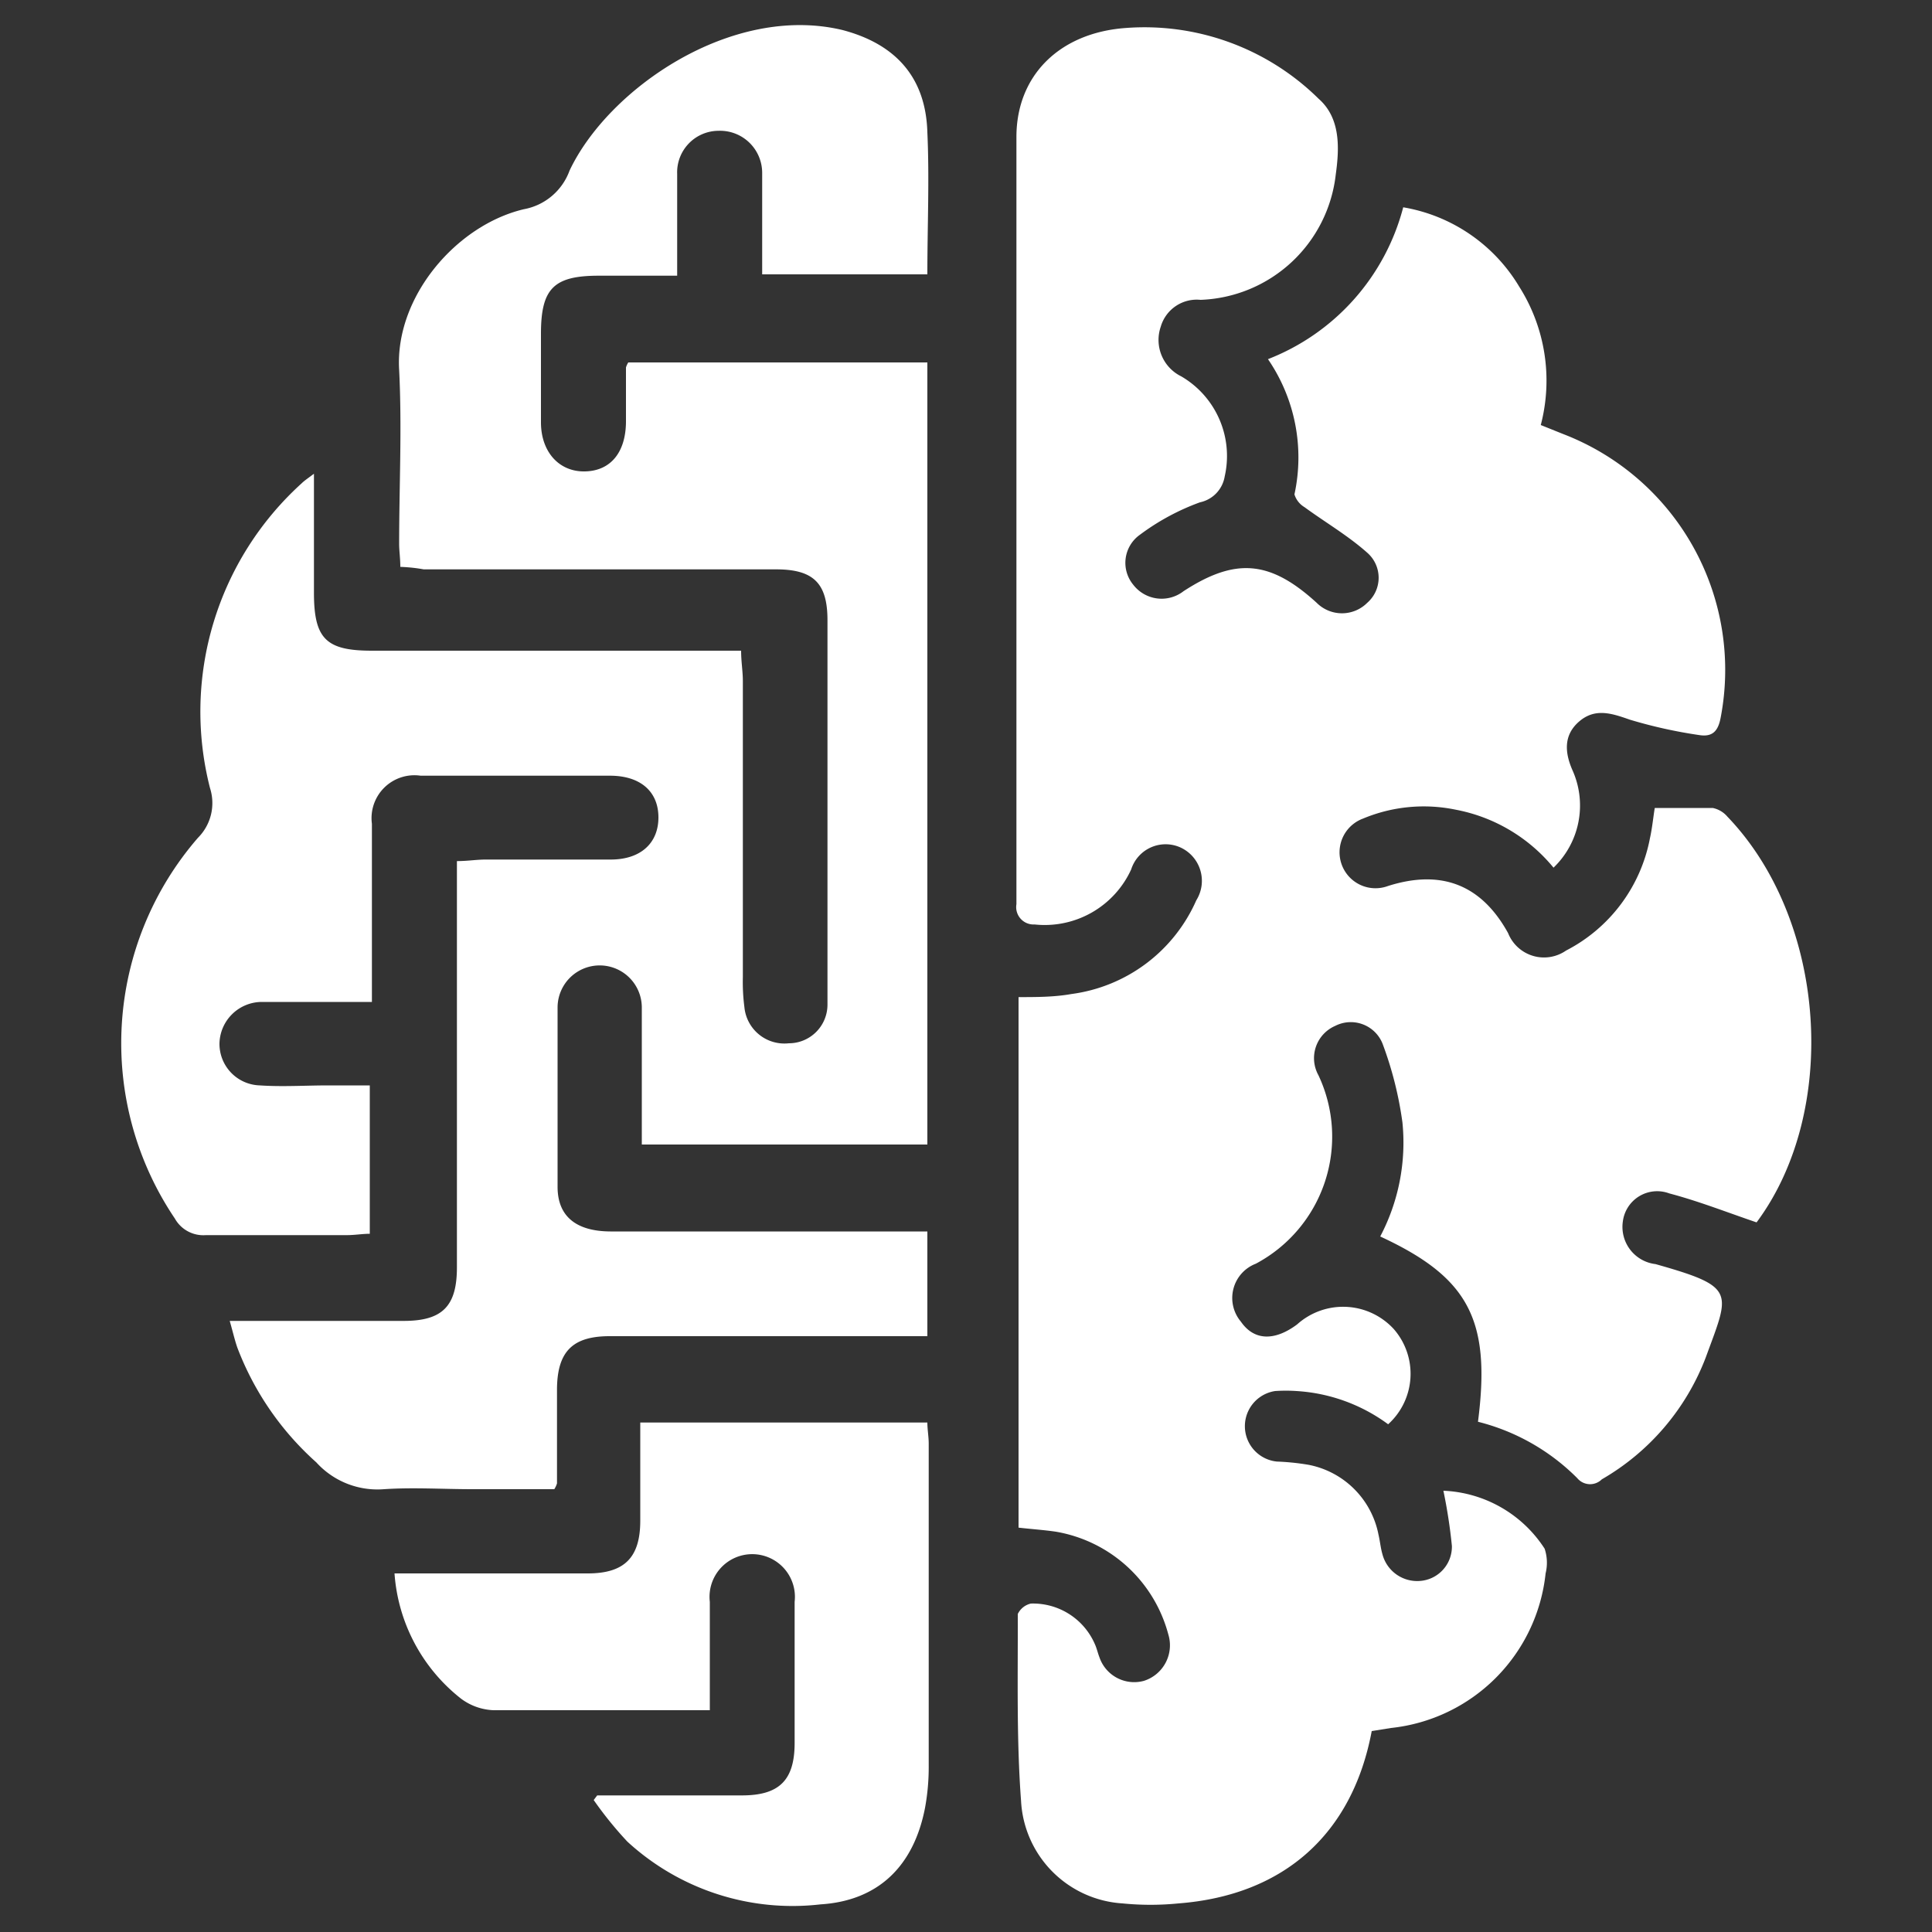
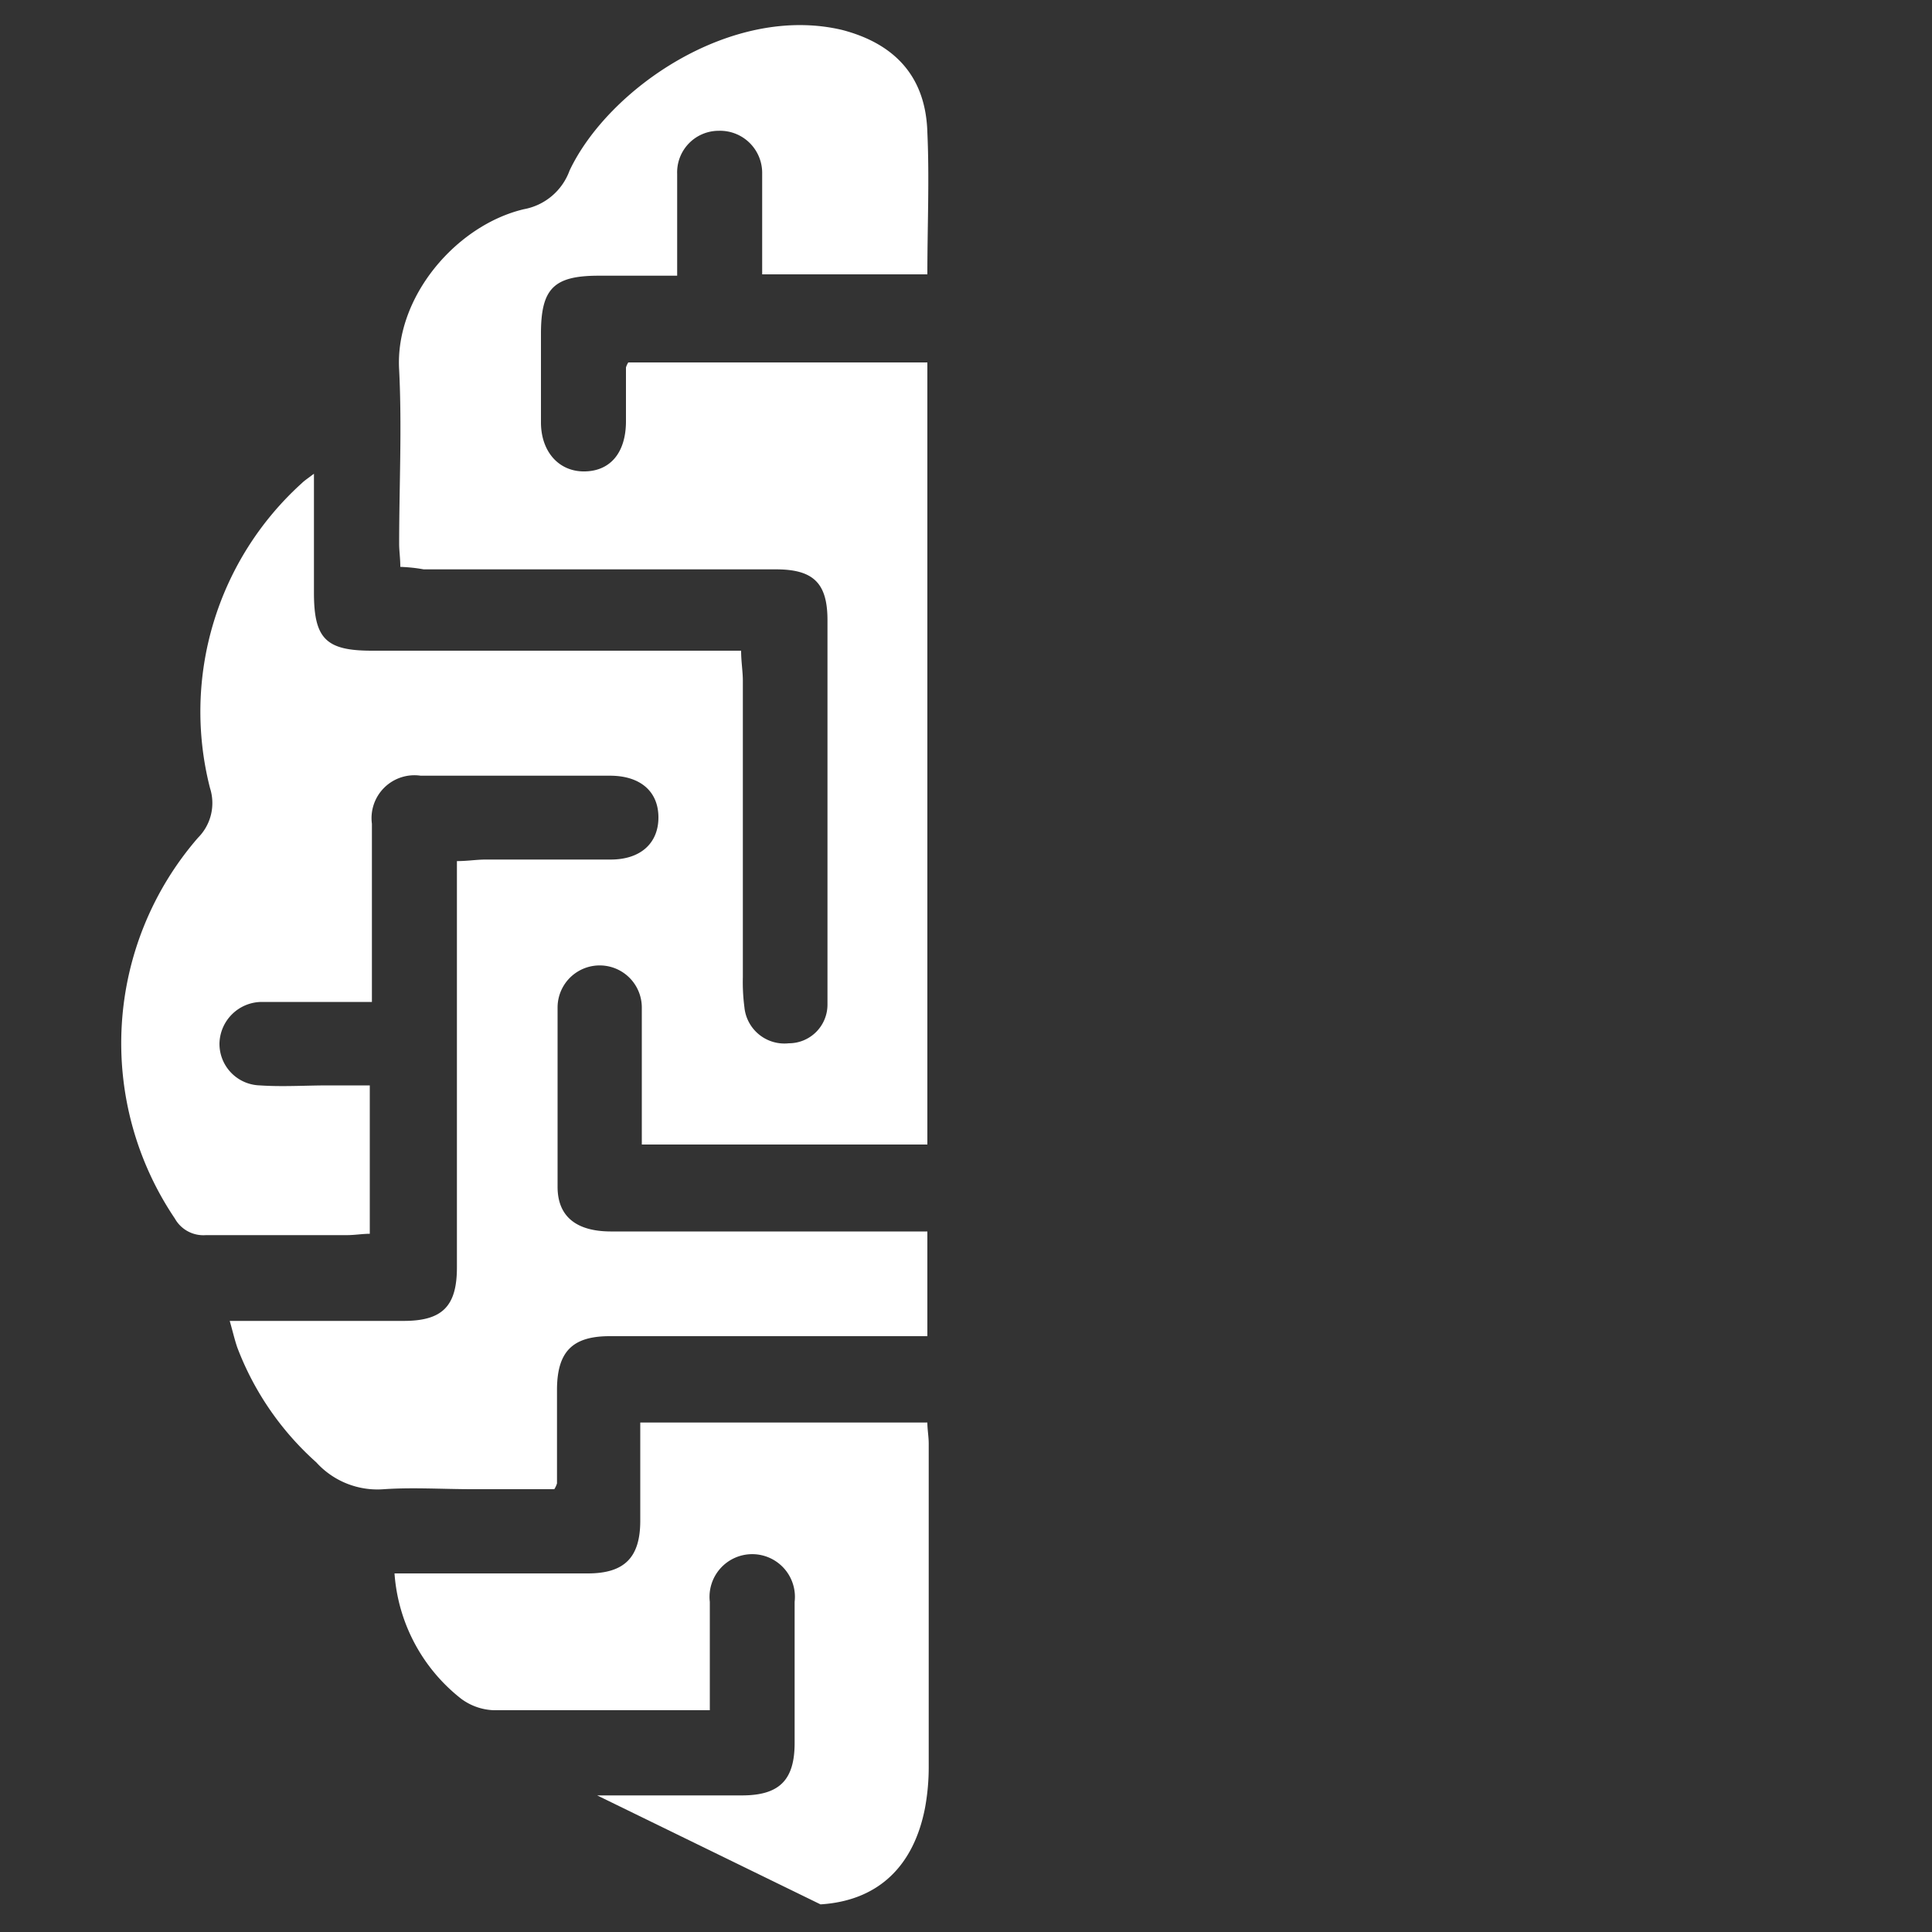
<svg xmlns="http://www.w3.org/2000/svg" id="Layer_1" data-name="Layer 1" viewBox="0 0 100 100">
  <rect x="0" y="0" width="100" height="100" fill="#333333" stroke="none" />
  <defs>
    <style>.cls-1{fill:#fff;}</style>
  </defs>
  <title>bullet icos</title>
-   <path class="cls-1" d="M76.5,73.59c0.68-5.28-.48-7.47-5.06-9.59a10.43,10.43,0,0,0,1.15-5.9,18.8,18.8,0,0,0-1-4,1.77,1.77,0,0,0-2.48-1,1.82,1.82,0,0,0-.87,2.55A7.45,7.45,0,0,1,65,65.41a1.9,1.9,0,0,0-.77,3c0.69,1,1.76,1,2.91.14a3.56,3.56,0,0,1,5,.24,3.52,3.52,0,0,1-.29,4.93A8.89,8.89,0,0,0,67.11,72,8.15,8.15,0,0,0,66,72a1.84,1.84,0,0,0,.09,3.65,12.52,12.52,0,0,1,1.65.17,4.57,4.57,0,0,1,3.61,3.61c0.08,0.34.11,0.69,0.2,1a1.86,1.86,0,0,0,1.94,1.4,1.78,1.78,0,0,0,1.66-1.81,27.21,27.21,0,0,0-.44-2.86,6.56,6.56,0,0,1,5.24,3A2.31,2.31,0,0,1,80,81.44a9,9,0,0,1-8,8l-1,.16c-1,5.33-4.55,8.5-10,8.92a14.63,14.63,0,0,1-2.9,0,5.61,5.61,0,0,1-5.25-5.3c-0.24-3.21-.16-6.45-0.17-9.68A1,1,0,0,1,53.36,83a3.49,3.49,0,0,1,3.31,2.1c0.1,0.22.15,0.46,0.24,0.69A1.9,1.9,0,0,0,59.21,87a1.93,1.93,0,0,0,1.26-2.41,7.29,7.29,0,0,0-5.82-5.31c-0.61-.09-1.23-0.13-1.93-0.21V51.61c0.91,0,1.84,0,2.74-.16a8.24,8.24,0,0,0,6.46-4.85,1.9,1.9,0,0,0-.83-2.74A1.87,1.87,0,0,0,58.55,45a4.92,4.92,0,0,1-5,2.85,0.9,0.9,0,0,1-.94-1.05c0-13.24,0-26.47,0-39.71,0-3.2,2.25-5.39,5.64-5.64a12.83,12.83,0,0,1,10,3.66c1.14,1,1.08,2.54.89,3.91a7.31,7.31,0,0,1-7,6.5,1.94,1.94,0,0,0-2.06,1.39,2.1,2.1,0,0,0,1.06,2.57,4.77,4.77,0,0,1,2.25,5.18A1.64,1.64,0,0,1,62.11,26,12.1,12.1,0,0,0,59,27.68a1.78,1.78,0,0,0-.34,2.59,1.85,1.85,0,0,0,2.6.33c2.69-1.75,4.48-1.6,6.89.6a1.85,1.85,0,0,0,2.62,0,1.72,1.72,0,0,0,0-2.59c-1-.89-2.17-1.57-3.25-2.36A1.17,1.17,0,0,1,67,25.59a9,9,0,0,0-1.37-7,11.57,11.57,0,0,0,7-7.86,8.68,8.68,0,0,1,6,4.1A9.08,9.08,0,0,1,79.75,22l1.17,0.47a13.08,13.08,0,0,1,8.14,14.68c-0.13.69-.42,1-1.09,0.9a24.92,24.92,0,0,1-3.61-.8c-0.94-.33-1.8-0.62-2.63.1S81,39,81.41,39.91a4.46,4.46,0,0,1-1,5,8.62,8.62,0,0,0-5.06-3,8.15,8.15,0,0,0-4.8.46,1.86,1.86,0,1,0,1.29,3.49q4.15-1.32,6.22,2.44a2,2,0,0,0,3,.9,8.27,8.27,0,0,0,4.34-5.81c0.12-.54.17-1.09,0.25-1.57,1,0,2,0,3,0a1.35,1.35,0,0,1,.76.45c5.14,5.35,5.81,15.22,1.51,21-1.53-.52-3-1.1-4.52-1.5A1.79,1.79,0,0,0,84,63.21a1.94,1.94,0,0,0,1.69,2.22c4.22,1.19,3.84,1.43,2.6,4.83a12.37,12.37,0,0,1-5.38,6.31,0.86,0.86,0,0,1-1.27-.06A11.05,11.05,0,0,0,76.5,73.59Z" />
  <path class="cls-1" d="M20.72,29.34c0-.45-0.06-0.82-0.06-1.19,0-3,.15-6,0-9-0.23-3.77,2.95-7.49,6.45-8.32a3.11,3.11,0,0,0,2.37-2c2-4.23,8.37-8.64,14.11-7.28C46.35,2.27,47.92,4,48,6.85c0.11,2.42,0,4.85,0,7.35H39.45c0-1.32,0-2.62,0-3.93,0-.45,0-0.91,0-1.35A2.18,2.18,0,0,0,37.2,6.77,2.15,2.15,0,0,0,35.05,9c0,1.7,0,3.4,0,5.27H31c-2.33,0-3,.65-3,3,0,1.53,0,3.06,0,4.59s0.94,2.57,2.28,2.54,2.11-1,2.12-2.57c0-.94,0-1.88,0-2.81a1,1,0,0,1,.12-0.26H48V59.24H33.22c0-2.39,0-4.74,0-7.09a2.18,2.18,0,1,0-4.36,0c0,3.09,0,6.18,0,9.28,0,1.56,1,2.3,2.73,2.31,5.07,0,10.15,0,15.22,0H48v5.42H31.56c-1.92,0-2.71.79-2.73,2.72,0,1.63,0,3.26,0,4.9a1.18,1.18,0,0,1-.14.3H24.46c-1.53,0-3.07-.1-4.58,0a4.27,4.27,0,0,1-3.51-1.39,15.19,15.19,0,0,1-4.09-5.95c-0.14-.41-0.24-0.85-0.39-1.37h9c2,0,2.76-.75,2.76-2.77q0-9.69,0-19.39c0-.51,0-1,0-1.64,0.56,0,1-.08,1.5-0.08,2.15,0,4.31,0,6.46,0,1.57,0,2.48-.87,2.47-2.2s-0.94-2.14-2.51-2.14q-4.9,0-9.8,0a2.22,2.22,0,0,0-2.52,2.49c0,2.36,0,4.73,0,7.09,0,0.66,0,1.31,0,2.13H15c-0.49,0-1,0-1.46,0A2.2,2.2,0,0,0,11.36,54a2.15,2.15,0,0,0,2.09,2.18c1.18,0.08,2.36,0,3.54,0h2.15v7.68c-0.38,0-.78.07-1.18,0.07-2.43,0-4.86,0-7.3,0a1.69,1.69,0,0,1-1.61-.86,16.22,16.22,0,0,1,1.2-19.71,2.54,2.54,0,0,0,.62-2.57,15.94,15.94,0,0,1,4.74-15.77c0.14-.14.31-0.25,0.64-0.5,0,2.17,0,4.16,0,6.16,0,2.39.63,3,3,3H38.36c0,0.57.09,1.07,0.09,1.57q0,7.66,0,15.32a10.06,10.06,0,0,0,.08,1.56A2.08,2.08,0,0,0,40.83,54a2,2,0,0,0,2-2c0-1.63,0-3.27,0-4.9q0-7.5,0-15c0-1.91-.72-2.63-2.66-2.63l-18.24,0C21.55,29.4,21.18,29.36,20.72,29.34Z" />
-   <path class="cls-1" d="M30.91,92.93H38.4c1.94,0,2.73-.79,2.73-2.72q0-3.65,0-7.3a2.21,2.21,0,1,0-4.39,0c0,1.83,0,3.66,0,5.61H34.54c-3,0-6,0-9,0a3,3,0,0,1-1.68-.6,9.05,9.05,0,0,1-3.44-6.48h10c1.91,0,2.72-.83,2.72-2.73,0-1.66,0-3.33,0-5.08H48c0,0.36.07,0.73,0.07,1.09q0,8.34,0,16.67a11.63,11.63,0,0,1-.19,2.18c-0.58,3-2.4,4.81-5.41,5a12.63,12.63,0,0,1-10-3.25,19.39,19.39,0,0,1-1.74-2.15Z" />
+   <path class="cls-1" d="M30.91,92.93H38.4c1.94,0,2.73-.79,2.73-2.72q0-3.65,0-7.3a2.21,2.21,0,1,0-4.39,0c0,1.83,0,3.66,0,5.61H34.54c-3,0-6,0-9,0a3,3,0,0,1-1.68-.6,9.05,9.05,0,0,1-3.44-6.48h10c1.91,0,2.72-.83,2.72-2.73,0-1.66,0-3.33,0-5.08H48c0,0.36.07,0.73,0.07,1.09q0,8.34,0,16.67a11.63,11.63,0,0,1-.19,2.18c-0.58,3-2.4,4.81-5.41,5Z" />
</svg>